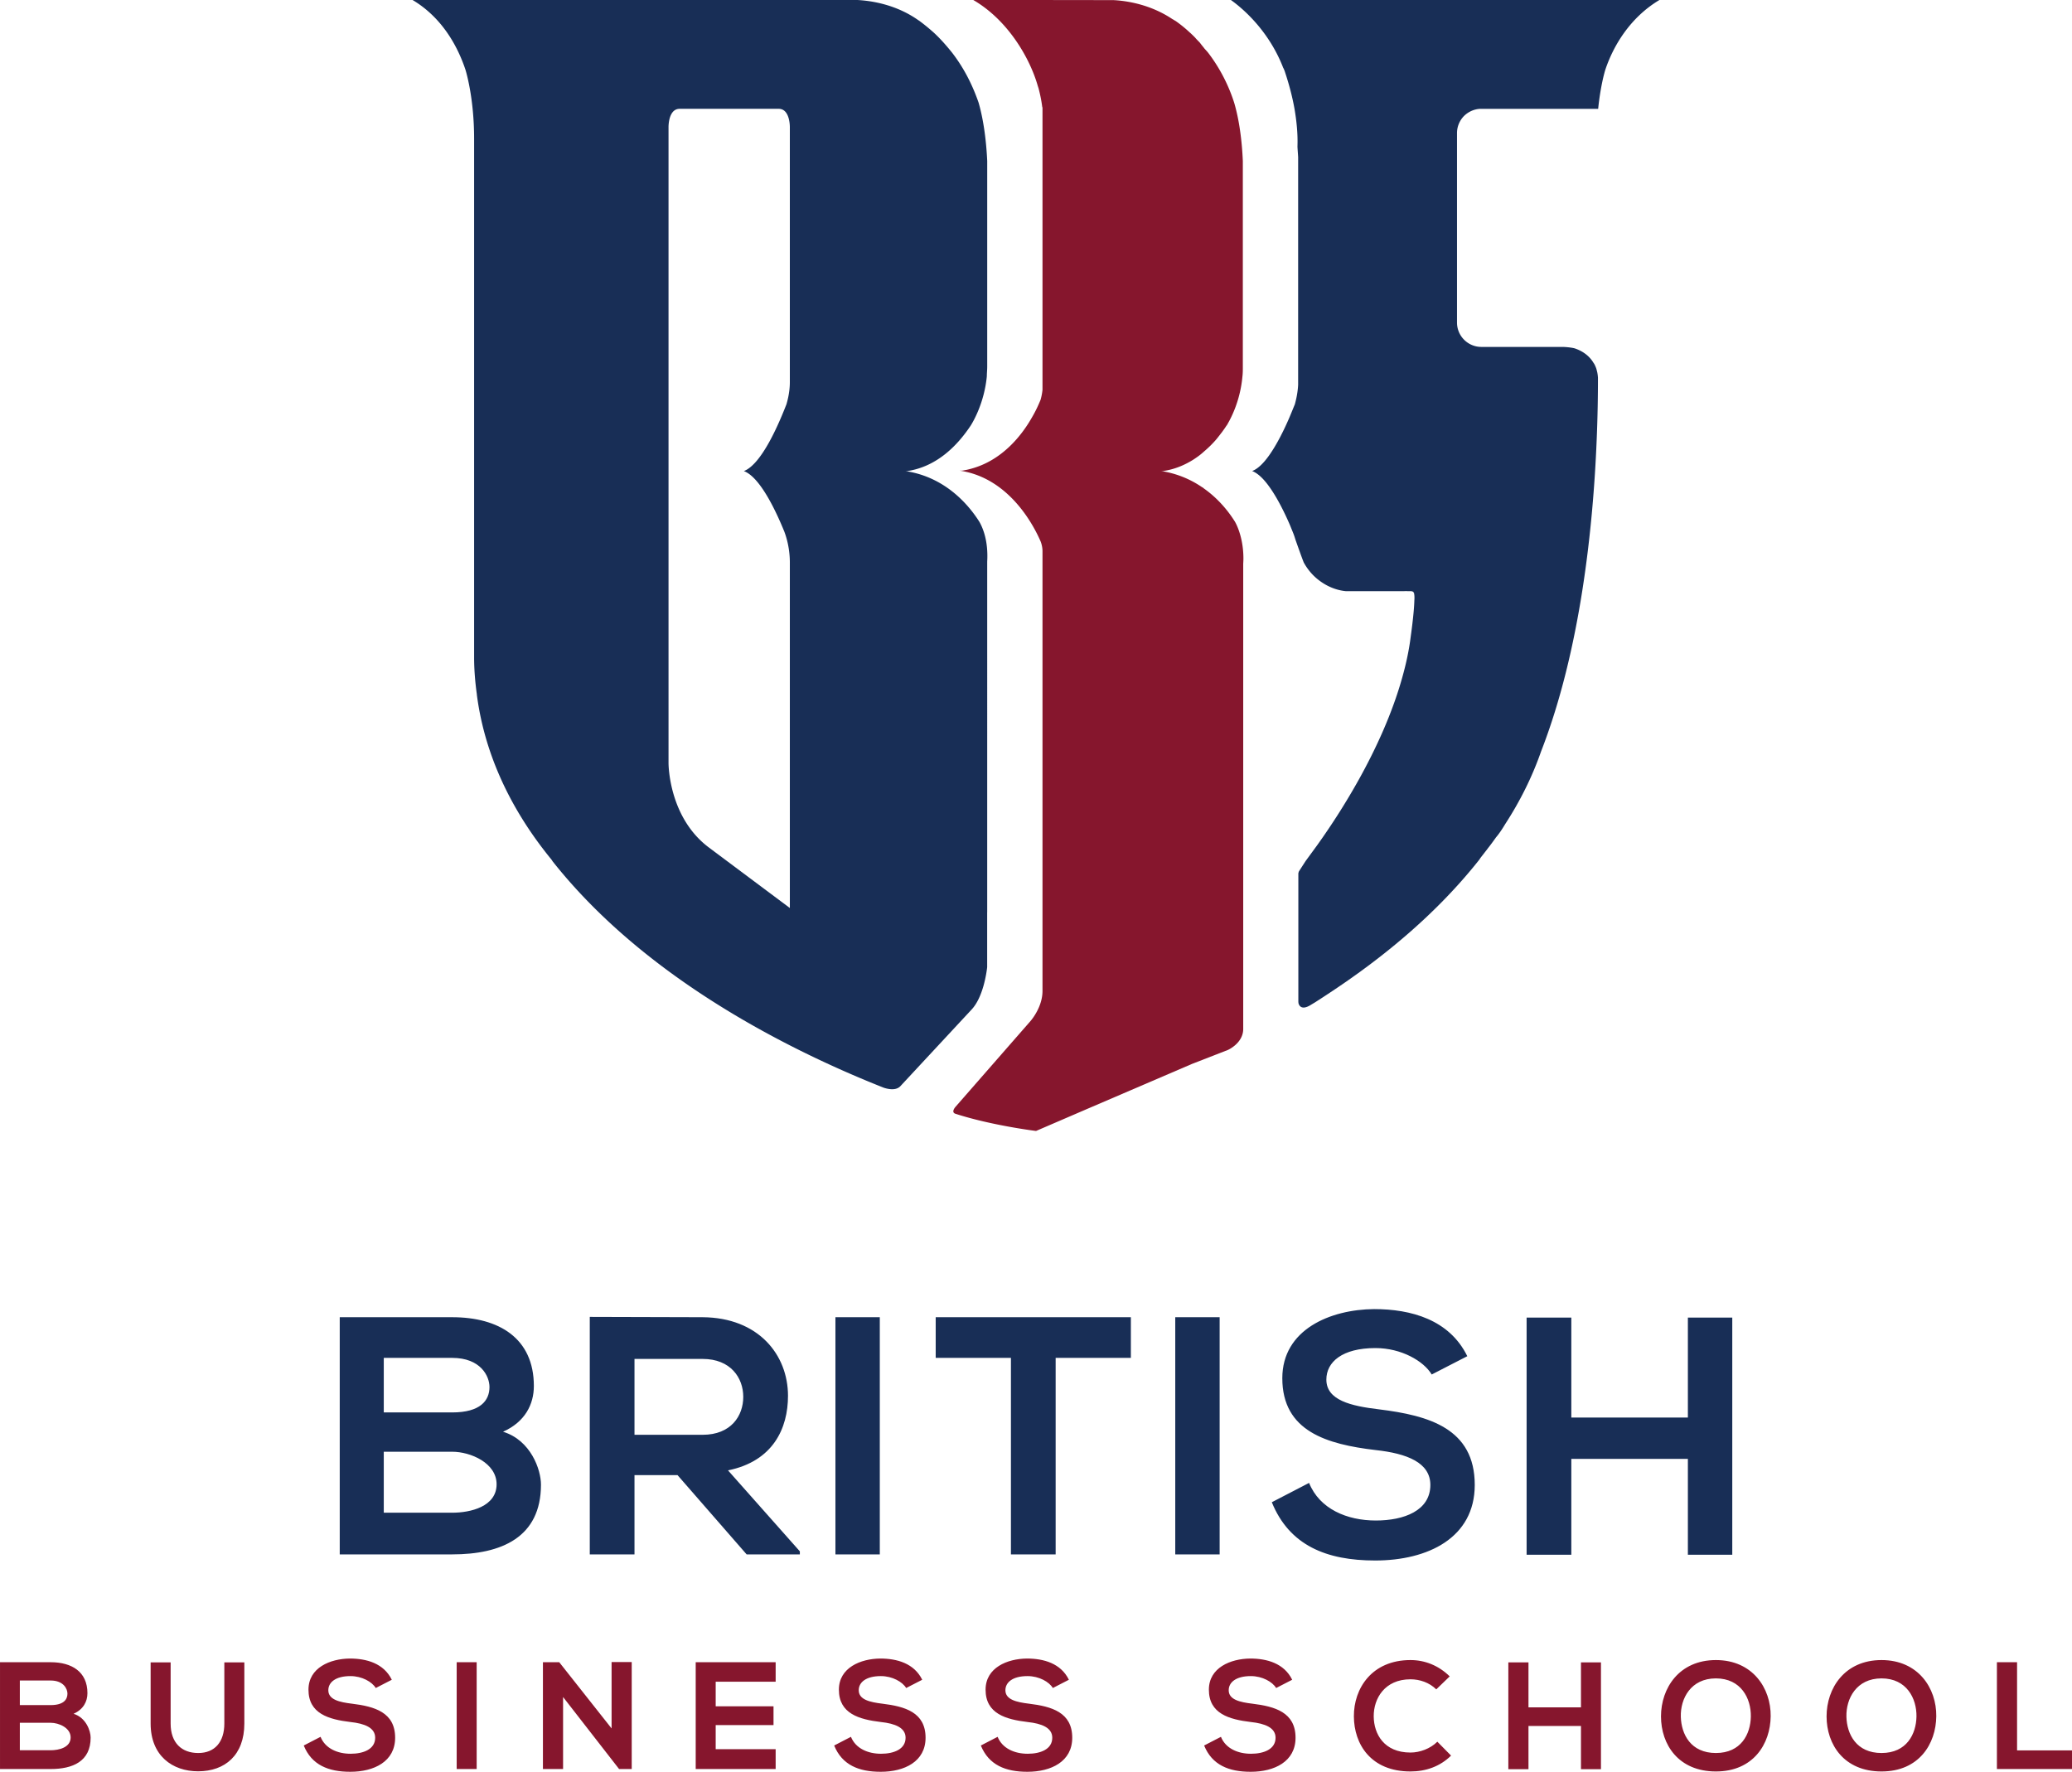
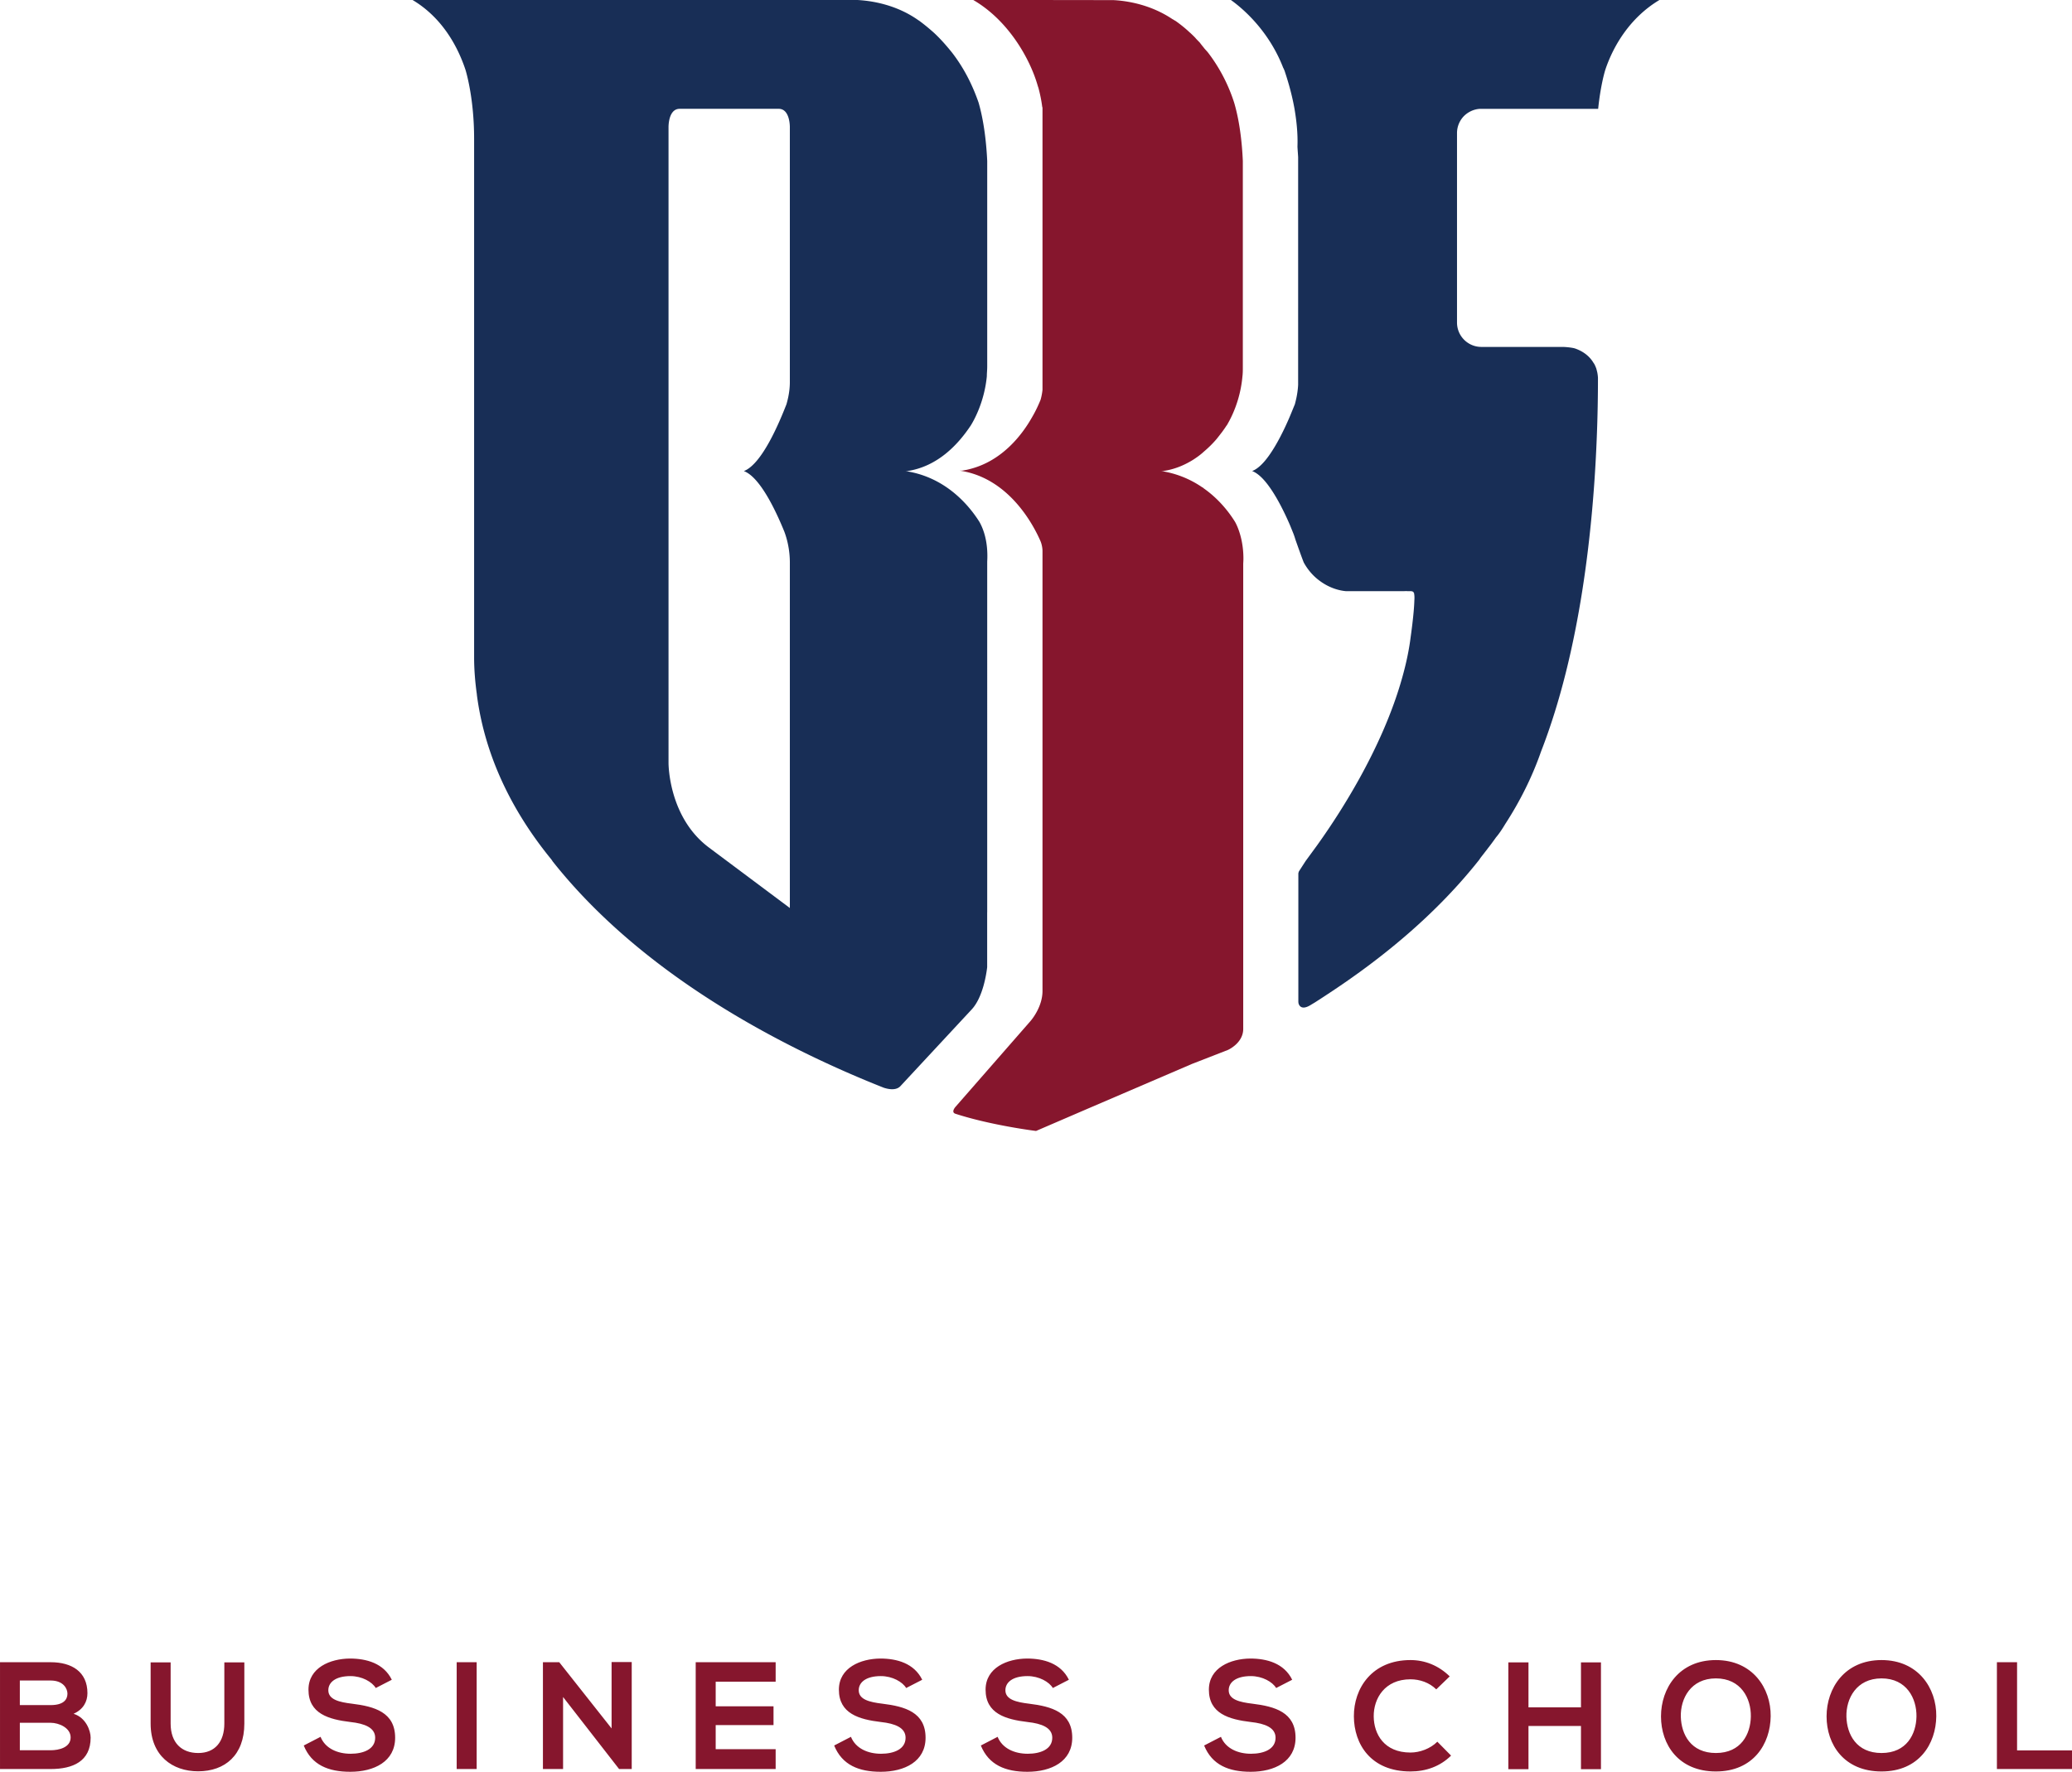
<svg xmlns="http://www.w3.org/2000/svg" xml:space="preserve" viewBox="0 0 210.787 180.243">
  <g fill="#182E56">
-     <path d="M54.31 140.999c0 1.861-.895 3.652-3.135 4.651 2.824.862 3.859 3.859 3.859 5.377 0 5.377-4.033 7.1-9.031 7.1H34.562V134h11.441c4.758 0 8.307 2.139 8.307 6.999zm-15.268 2.687h6.961c2.861 0 3.793-1.205 3.793-2.585 0-1.102-.896-2.964-3.793-2.964h-6.961v5.549zm0 10.202h6.961c1.861 0 4.516-.62 4.516-2.895 0-2.171-2.654-3.308-4.516-3.308h-6.961v6.203zM81.368 158.127h-5.412l-7.031-8.064h-4.377v8.064h-4.549v-24.16c3.826 0 7.652.033 11.479.033 5.686.037 8.686 3.826 8.686 7.998 0 3.308-1.518 6.651-6.102 7.582l7.307 8.237v.31zm-16.82-19.885v7.719h6.93c2.895 0 4.135-1.93 4.135-3.859s-1.275-3.859-4.135-3.859h-6.93zM84.989 158.127V134h4.514v24.127h-4.514zM102.843 138.137H95.19V134h19.854v4.137h-7.652v19.99h-4.549v-19.99zM119.56 158.127V134h4.516v24.127h-4.516zM145.651 139.826c-.828-1.378-3.102-2.688-5.723-2.688-3.377 0-4.996 1.413-4.996 3.206 0 2.101 2.482 2.688 5.377 3.031 5.031.623 9.719 1.931 9.719 7.686 0 5.377-4.756 7.688-10.133 7.688-4.93 0-8.721-1.516-10.512-5.928l3.791-1.966c1.068 2.654 3.859 3.826 6.791 3.826 2.859 0 5.547-.999 5.547-3.62 0-2.272-2.377-3.203-5.584-3.549-4.928-.585-9.477-1.895-9.477-7.307 0-4.962 4.895-6.997 9.34-7.031 3.756 0 7.652 1.069 9.479 4.791l-3.619 1.861zM171.71 158.161v-9.752h-11.857v9.752h-4.549v-24.124h4.549v10.167h11.857v-10.167h4.516v24.124h-4.516z" />
-   </g>
+     </g>
  <g fill="#86162D">
    <path d="M8.895 172.248c0 .837-.404 1.645-1.412 2.095 1.271.389 1.738 1.738 1.738 2.423 0 2.42-1.816 3.196-4.068 3.196H.001v-10.865h5.152c2.142 0 3.742.964 3.742 3.151zm-6.877 1.211h3.135c1.289 0 1.709-.544 1.709-1.164 0-.496-.404-1.337-1.709-1.337H2.018v2.501zm0 4.594h3.135c.84 0 2.033-.279 2.033-1.305 0-.977-1.193-1.49-2.033-1.49H2.018v2.795zM24.857 169.112v6.224c0 3.214-1.973 4.858-4.705 4.858-2.607 0-4.828-1.582-4.828-4.858v-6.224h2.035v6.224c0 1.957 1.117 2.997 2.809 2.997s2.654-1.134 2.654-2.997v-6.224h2.035zM38.227 171.721c-.373-.622-1.396-1.212-2.576-1.212-1.521 0-2.25.637-2.25 1.442 0 .948 1.117 1.212 2.42 1.367 2.268.279 4.377.868 4.377 3.462 0 2.421-2.143 3.463-4.563 3.463-2.219 0-3.928-.685-4.734-2.673l1.709-.883c.48 1.194 1.738 1.722 3.057 1.722 1.289 0 2.5-.449 2.5-1.629 0-1.025-1.072-1.444-2.516-1.6-2.221-.264-4.27-.854-4.27-3.29 0-2.234 2.205-3.15 4.207-3.167 1.693 0 3.447.48 4.27 2.158l-1.631.84zM46.459 179.962v-10.865h2.033v10.865h-2.033zM62.217 169.081h2.049v10.881h-1.273v.016l-5.711-7.342v7.326h-2.049v-10.865h1.66l5.324 6.735v-6.751zM78.908 179.962h-8.133v-10.865h8.133v1.986h-6.1v2.499h5.883v1.909h-5.883v2.453h6.1v2.018zM92.186 171.721c-.373-.622-1.396-1.212-2.576-1.212-1.521 0-2.25.637-2.25 1.442 0 .948 1.117 1.212 2.42 1.367 2.268.279 4.379.868 4.379 3.462 0 2.421-2.143 3.463-4.564 3.463-2.221 0-3.926-.685-4.734-2.673l1.707-.883c.482 1.194 1.738 1.722 3.059 1.722 1.289 0 2.498-.449 2.498-1.629 0-1.025-1.07-1.444-2.514-1.6-2.219-.264-4.27-.854-4.27-3.29 0-2.234 2.205-3.15 4.209-3.167 1.689 0 3.443.48 4.268 2.158l-1.632.84zM107.107 171.721c-.371-.622-1.396-1.212-2.576-1.212-1.521 0-2.25.637-2.25 1.442 0 .948 1.117 1.212 2.42 1.367 2.268.279 4.379.868 4.379 3.462 0 2.421-2.143 3.463-4.564 3.463-2.219 0-3.926-.685-4.734-2.673l1.707-.883c.482 1.194 1.74 1.722 3.061 1.722 1.287 0 2.498-.449 2.498-1.629 0-1.025-1.072-1.444-2.516-1.6-2.219-.264-4.268-.854-4.268-3.29 0-2.234 2.203-3.15 4.207-3.167 1.691 0 3.445.48 4.268 2.158l-1.632.84zM129.824 171.721c-.371-.622-1.396-1.212-2.576-1.212-1.521 0-2.25.637-2.25 1.442 0 .948 1.117 1.212 2.422 1.367 2.266.279 4.377.868 4.377 3.462 0 2.421-2.143 3.463-4.563 3.463-2.221 0-3.928-.685-4.736-2.673l1.709-.883c.48 1.194 1.738 1.722 3.057 1.722 1.289 0 2.5-.449 2.5-1.629 0-1.025-1.072-1.444-2.516-1.6-2.219-.264-4.268-.854-4.268-3.29 0-2.234 2.203-3.15 4.207-3.167 1.691 0 3.445.48 4.268 2.158l-1.631.84zM147.619 178.597c-1.117 1.102-2.561 1.613-4.129 1.613-4.037 0-5.744-2.776-5.758-5.602-.018-2.843 1.83-5.73 5.758-5.73 1.475 0 2.871.56 3.99 1.661l-1.367 1.32c-.713-.698-1.676-1.024-2.623-1.024-2.623 0-3.756 1.957-3.74 3.773.016 1.799 1.055 3.678 3.74 3.678.947 0 2.018-.389 2.732-1.103l1.397 1.414zM160.834 179.978v-4.394h-5.34v4.394h-2.049v-10.865h2.049v4.577h5.34v-4.577h2.033v10.865h-2.033zM180.133 174.591c-.029 2.81-1.754 5.619-5.572 5.619s-5.586-2.747-5.586-5.602c0-2.858 1.83-5.73 5.586-5.73 3.74 0 5.605 2.872 5.572 5.713zm-9.141.047c.047 1.785 1.008 3.695 3.568 3.695 2.563 0 3.525-1.926 3.555-3.71.031-1.831-.992-3.881-3.555-3.881-2.56 0-3.617 2.066-3.568 3.896zM196.98 174.591c-.029 2.81-1.752 5.619-5.57 5.619-3.82 0-5.59-2.747-5.59-5.602 0-2.858 1.832-5.73 5.59-5.73 3.74 0 5.602 2.872 5.57 5.713zm-9.142.047c.047 1.785 1.01 3.695 3.572 3.695 2.561 0 3.521-1.926 3.555-3.71.029-1.831-.994-3.881-3.555-3.881-2.562 0-3.617 2.066-3.572 3.896zM205.199 169.097v8.971h5.588v1.895h-7.639v-10.865h2.051z" />
  </g>
  <path fill="#182E56" fill-rule="evenodd" d="M99.631 53.079c-1.238-1.959-3.658-4.59-7.529-5.157h.201c3.049-.462 5.127-2.641 6.457-4.642.302-.49 1.373-2.349 1.632-4.999 0-.321.039-.631.039-.981V16.38c-.089-1.891-.339-4.08-.878-5.939-.542-1.569-1.372-3.371-2.701-5.09-.538-.669-1.129-1.352-1.8-1.979a20.124 20.124 0 0 0-1.579-1.291c-.043-.011-.043-.021-.043-.021C91.172.46 88.672.08 87.232 0h-45.26c3 1.79 4.578 4.69 5.379 7.091.12.389.881 3.039.881 7.02v52.74c0 1.299.108 2.559.28 3.789v.041c.881 6.789 4.04 12.43 7.578 16.75.053.068.091.139.141.209 6.849 8.641 16.46 14.91 25.209 19.251a110.909 110.909 0 0 0 8.466 3.763c.48.156 1.258.306 1.695-.162l7.252-7.803c1.14-1.229 1.492-3.6 1.573-4.295v-5.59l.004.002V57.13c.123-2.151-.468-3.47-.799-4.051zM80.352 38.89c0 1.18-.339 2.18-.339 2.221-.741 1.9-2.501 6.109-4.34 6.812 1.669.618 3.3 4.147 4.129 6.188 0 .029.55 1.32.55 3.1v35.16l-8.219-6.141c-4.041-3.009-4.123-8.299-4.123-8.619V12.899c.01-.57.172-1.829 1.133-1.829h10.079c.95 0 1.12 1.249 1.13 1.829V38.89z" clip-rule="evenodd" />
  <path fill="#182E56" d="M168.814.001c-3 1.791-4.701 4.69-5.501 7.09-.09.281-.5 1.721-.73 3.98h-12c-.64.03-1.22.311-1.64.721a2.484 2.484 0 0 0-.72 1.76v19.26c0 1.37 1.109 2.48 2.479 2.48h8.34s.721.029 1.16.149c.561.19 1.38.59 1.9 1.46.07.09.13.2.18.32.03.06.05.119.08.189s.05.15.07.23l.06.24c.05.25.07.51.07.57 0 1.76-.03 3.889-.13 6.279-.36 8.91-1.65 21.43-5.66 31.721-.94 2.699-2.21 5.17-3.65 7.389-.56.94-.93 1.341-.93 1.341-.28.399-.56.78-.87 1.17a.197.197 0 0 1-.04.06c-.229.291-.45.58-.67.86-.05.069-.09.149-.149.22-4.341 5.48-9.801 9.98-15.44 13.67-.42.28-.84.551-1.26.82-.13.08-.271.16-.4.24-1.14.72-1.27-.19-1.27-.19l-.011-.109v-13.05c0-.061.03-.141.061-.23l.68-1.051 1.17-1.6a70.236 70.236 0 0 0 4.29-6.77c1.7-3.07 3.351-6.641 4.37-10.301.39-1.379.69-2.77.86-4.149 0 0 .34-2.351.37-3.67 0 0 .04-.41-.021-.69v-.05c0-.021-.02-.021-.03-.04 0-.01-.01-.02-.01-.029-.02-.041-.04-.08-.08-.101-.02-.01-.04-.021-.069-.021-.03-.01-.051-.02-.08-.029h-.41c-.03 0-.061 0-.07-.01-.16 0-.3.01-.3.01h-5.87c-.5-.04-1.63-.23-2.79-1.131-.55-.42-1.1-1.02-1.52-1.789-.16-.391-.58-1.57-.851-2.34-.14-.48-.27-.76-.27-.771-.101-.239-.2-.5-.32-.78-.54-1.24-1.29-2.76-2.12-3.89-.53-.729-1.109-1.3-1.689-1.521.58-.219 1.159-.799 1.689-1.539.83-1.15 1.58-2.69 2.12-3.95.21-.5.39-.95.54-1.31 0-.041.28-.91.33-1.99V15.991c-.021-.35-.05-.699-.07-1.07.05-1.34-.1-2.67-.3-3.85-.32-1.79-.8-3.23-1-3.84-.01-.02-.02-.061-.03-.08-.06-.13-.09-.22-.09-.22l-.01.021c-1.47-3.841-4.16-6.111-5.34-6.951h43.592z" />
  <path fill="#86162D" d="M125.644 53.091c-.67-1.08-1.71-2.369-3.17-3.399a.76.76 0 0 0-.2-.14 10.05 10.05 0 0 0-4.13-1.631h.17c1.16-.17 2.17-.59 3.08-1.16.37-.239.75-.51 1.08-.819.46-.39.91-.83 1.29-1.28.17-.209.34-.43.5-.64.01-.021.04-.04.05-.06.16-.23.33-.451.46-.67.03-.011.03-.011.03-.021.01-.03.04-.05.05-.09.37-.63 1.32-2.41 1.54-4.89.04-.32.04-.631.04-.98v-20.93c-.08-1.891-.33-4.07-.88-5.93-.5-1.57-1.34-3.381-2.66-5.101-.13-.16-.29-.32-.42-.479v-.01c-.16-.19-.3-.37-.42-.53-.16-.17-.33-.33-.46-.49-.16-.17-.33-.33-.5-.489 0-.011 0-.011-.03-.021-.59-.56-1.13-.959-1.47-1.199l-.11-.061c-.05-.029-.09-.061-.13-.09l-.01.01c-.04-.029-.08-.05-.11-.07-2.21-1.469-4.59-1.84-5.97-1.91l-7.21-.01h-7.039c3.619 2.11 5.75 6.01 6.509 8.57.04.141.08.26.12.381.24.899.34 1.579.38 1.909.03.07.03.12.03.16v28.63c-.04.4-.12.76-.2 1.03-.17.409-.43 1.021-.839 1.72-1.08 1.93-3.131 4.51-6.37 5.32-.261.07-.521.119-.79.16h-.21c5.04.74 7.54 5.629 8.209 7.18.01.01.2.48.2 1v44.75c0 1.52-.979 2.78-1.229 3.07l-7.64 8.739c-.04.051-.44.53.01.681 3.7 1.199 8.199 1.75 8.199 1.75l.03-.011 5.01-2.159 10.83-4.65 3.649-1.42s1.561-.68 1.561-2.14v-47.32c.01-.181.02-.36.02-.54-.001-1.859-.551-3.189-.85-3.72z" />
</svg>